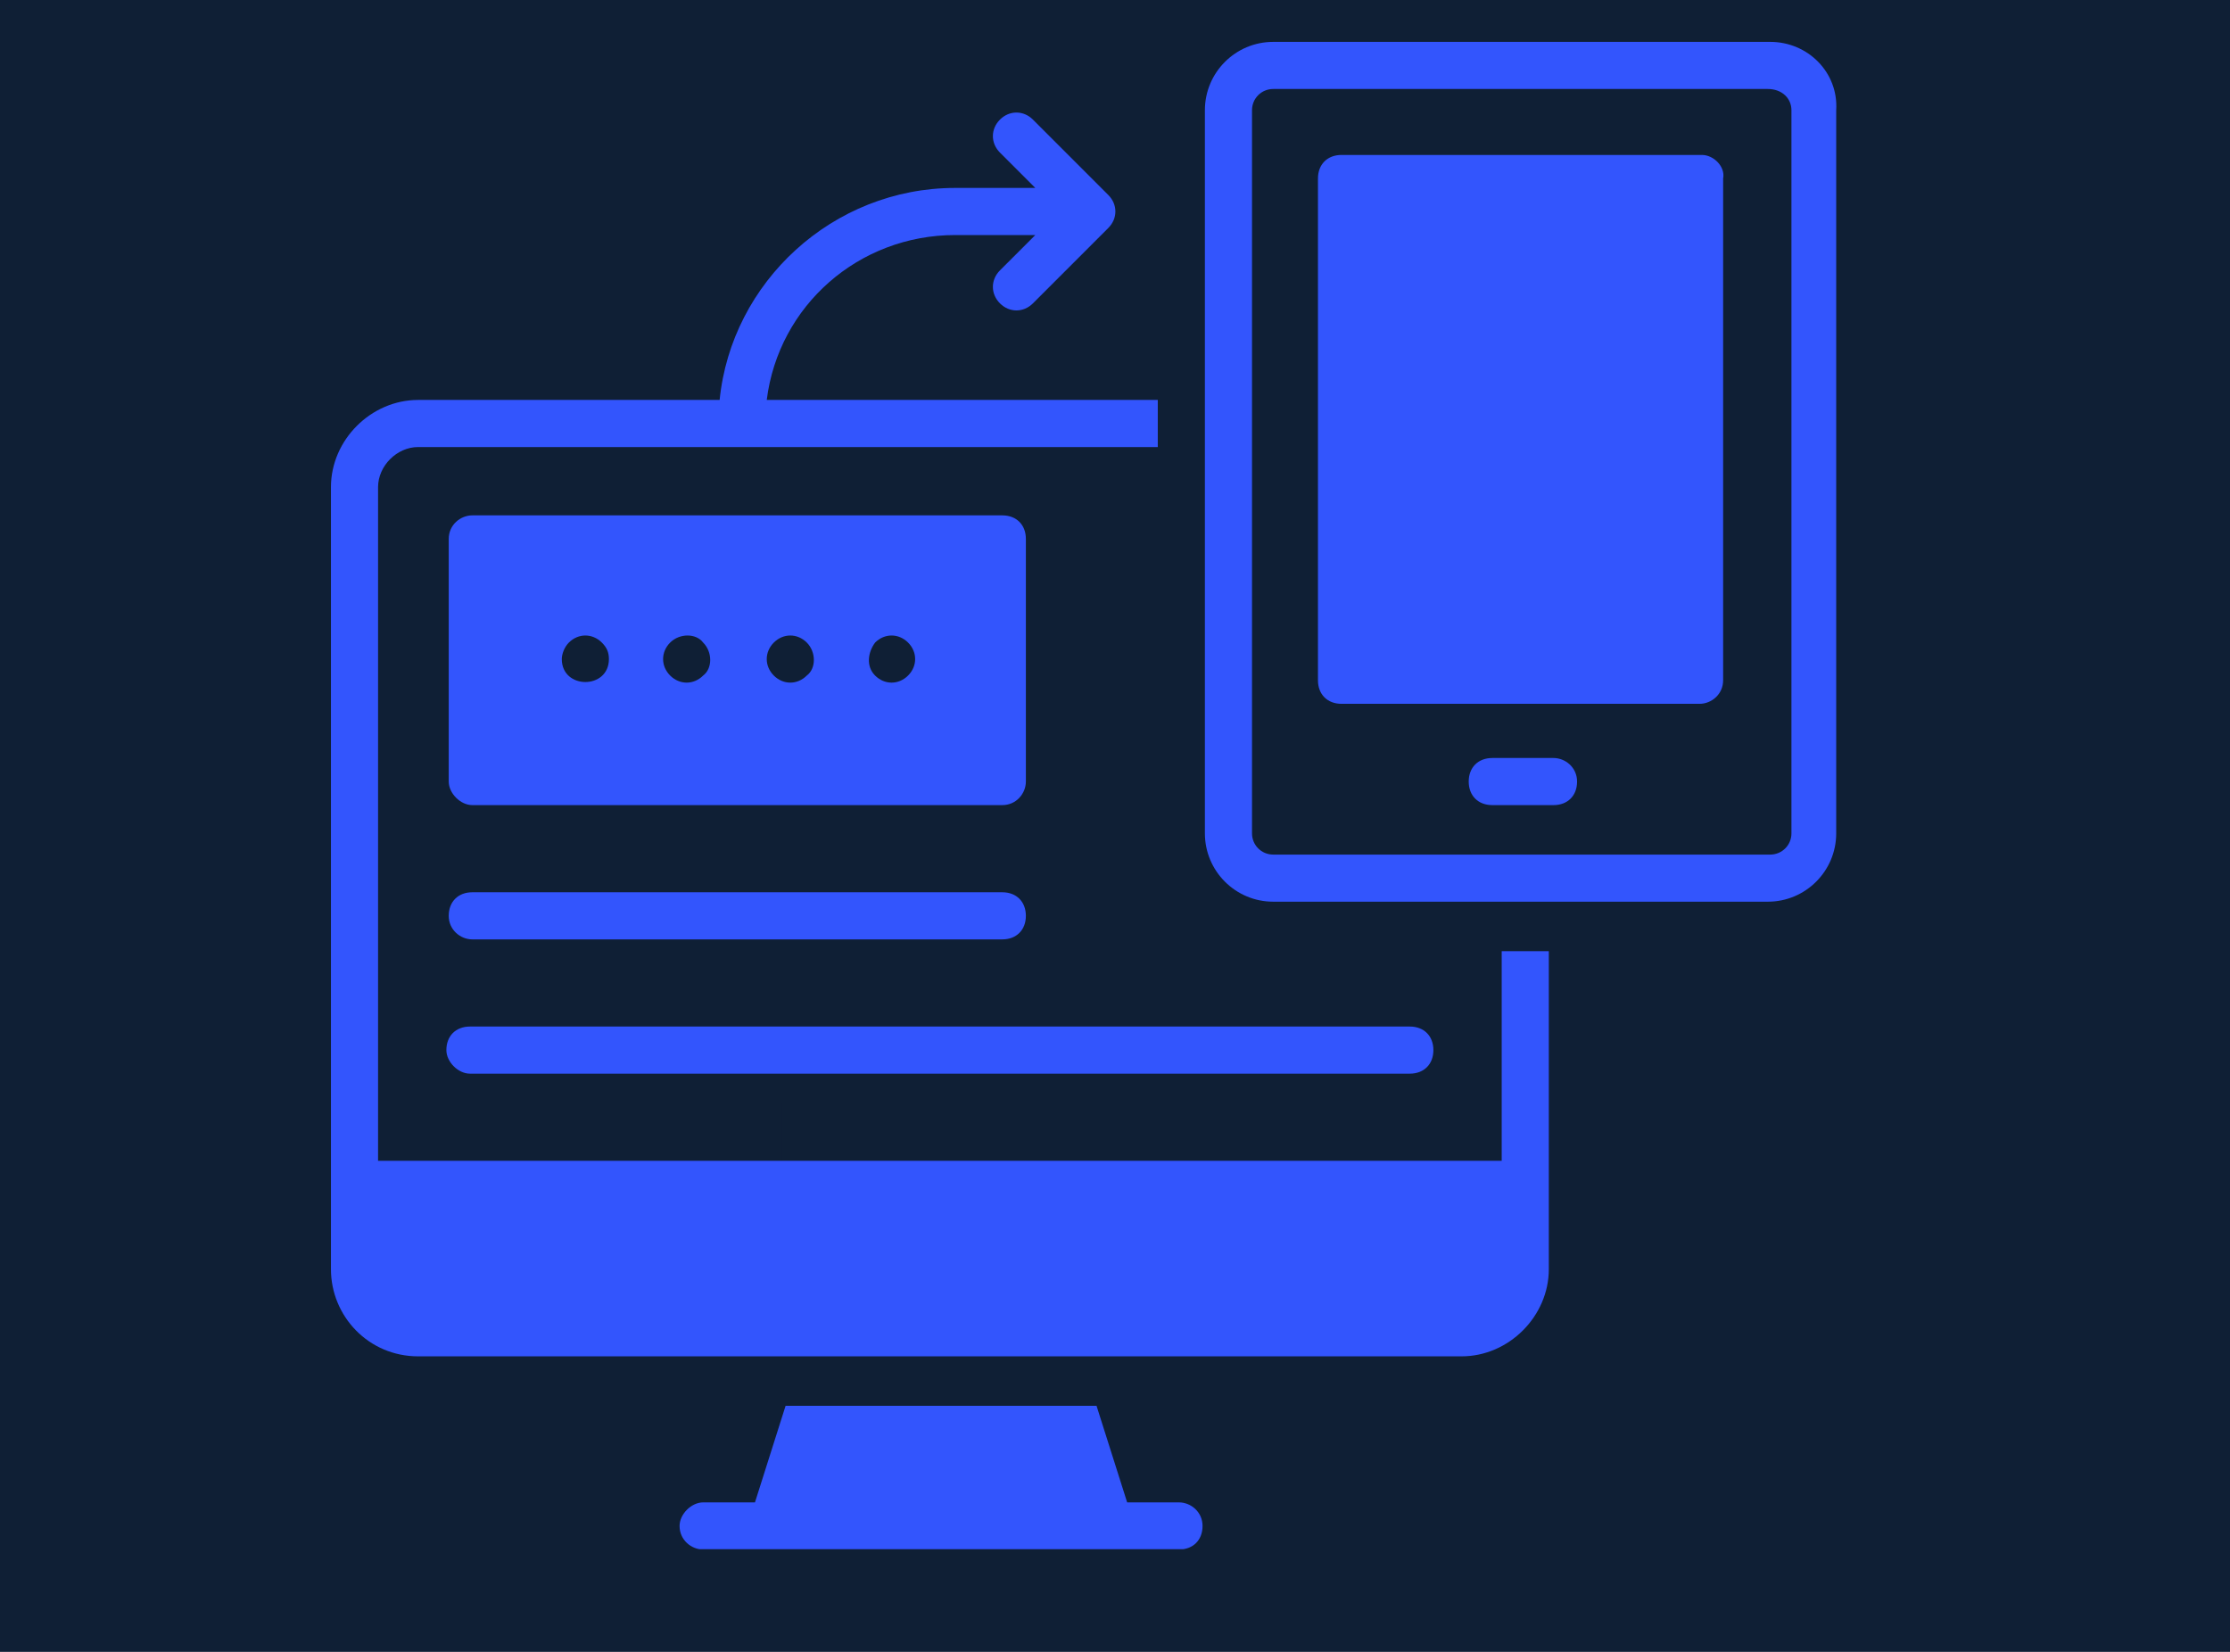
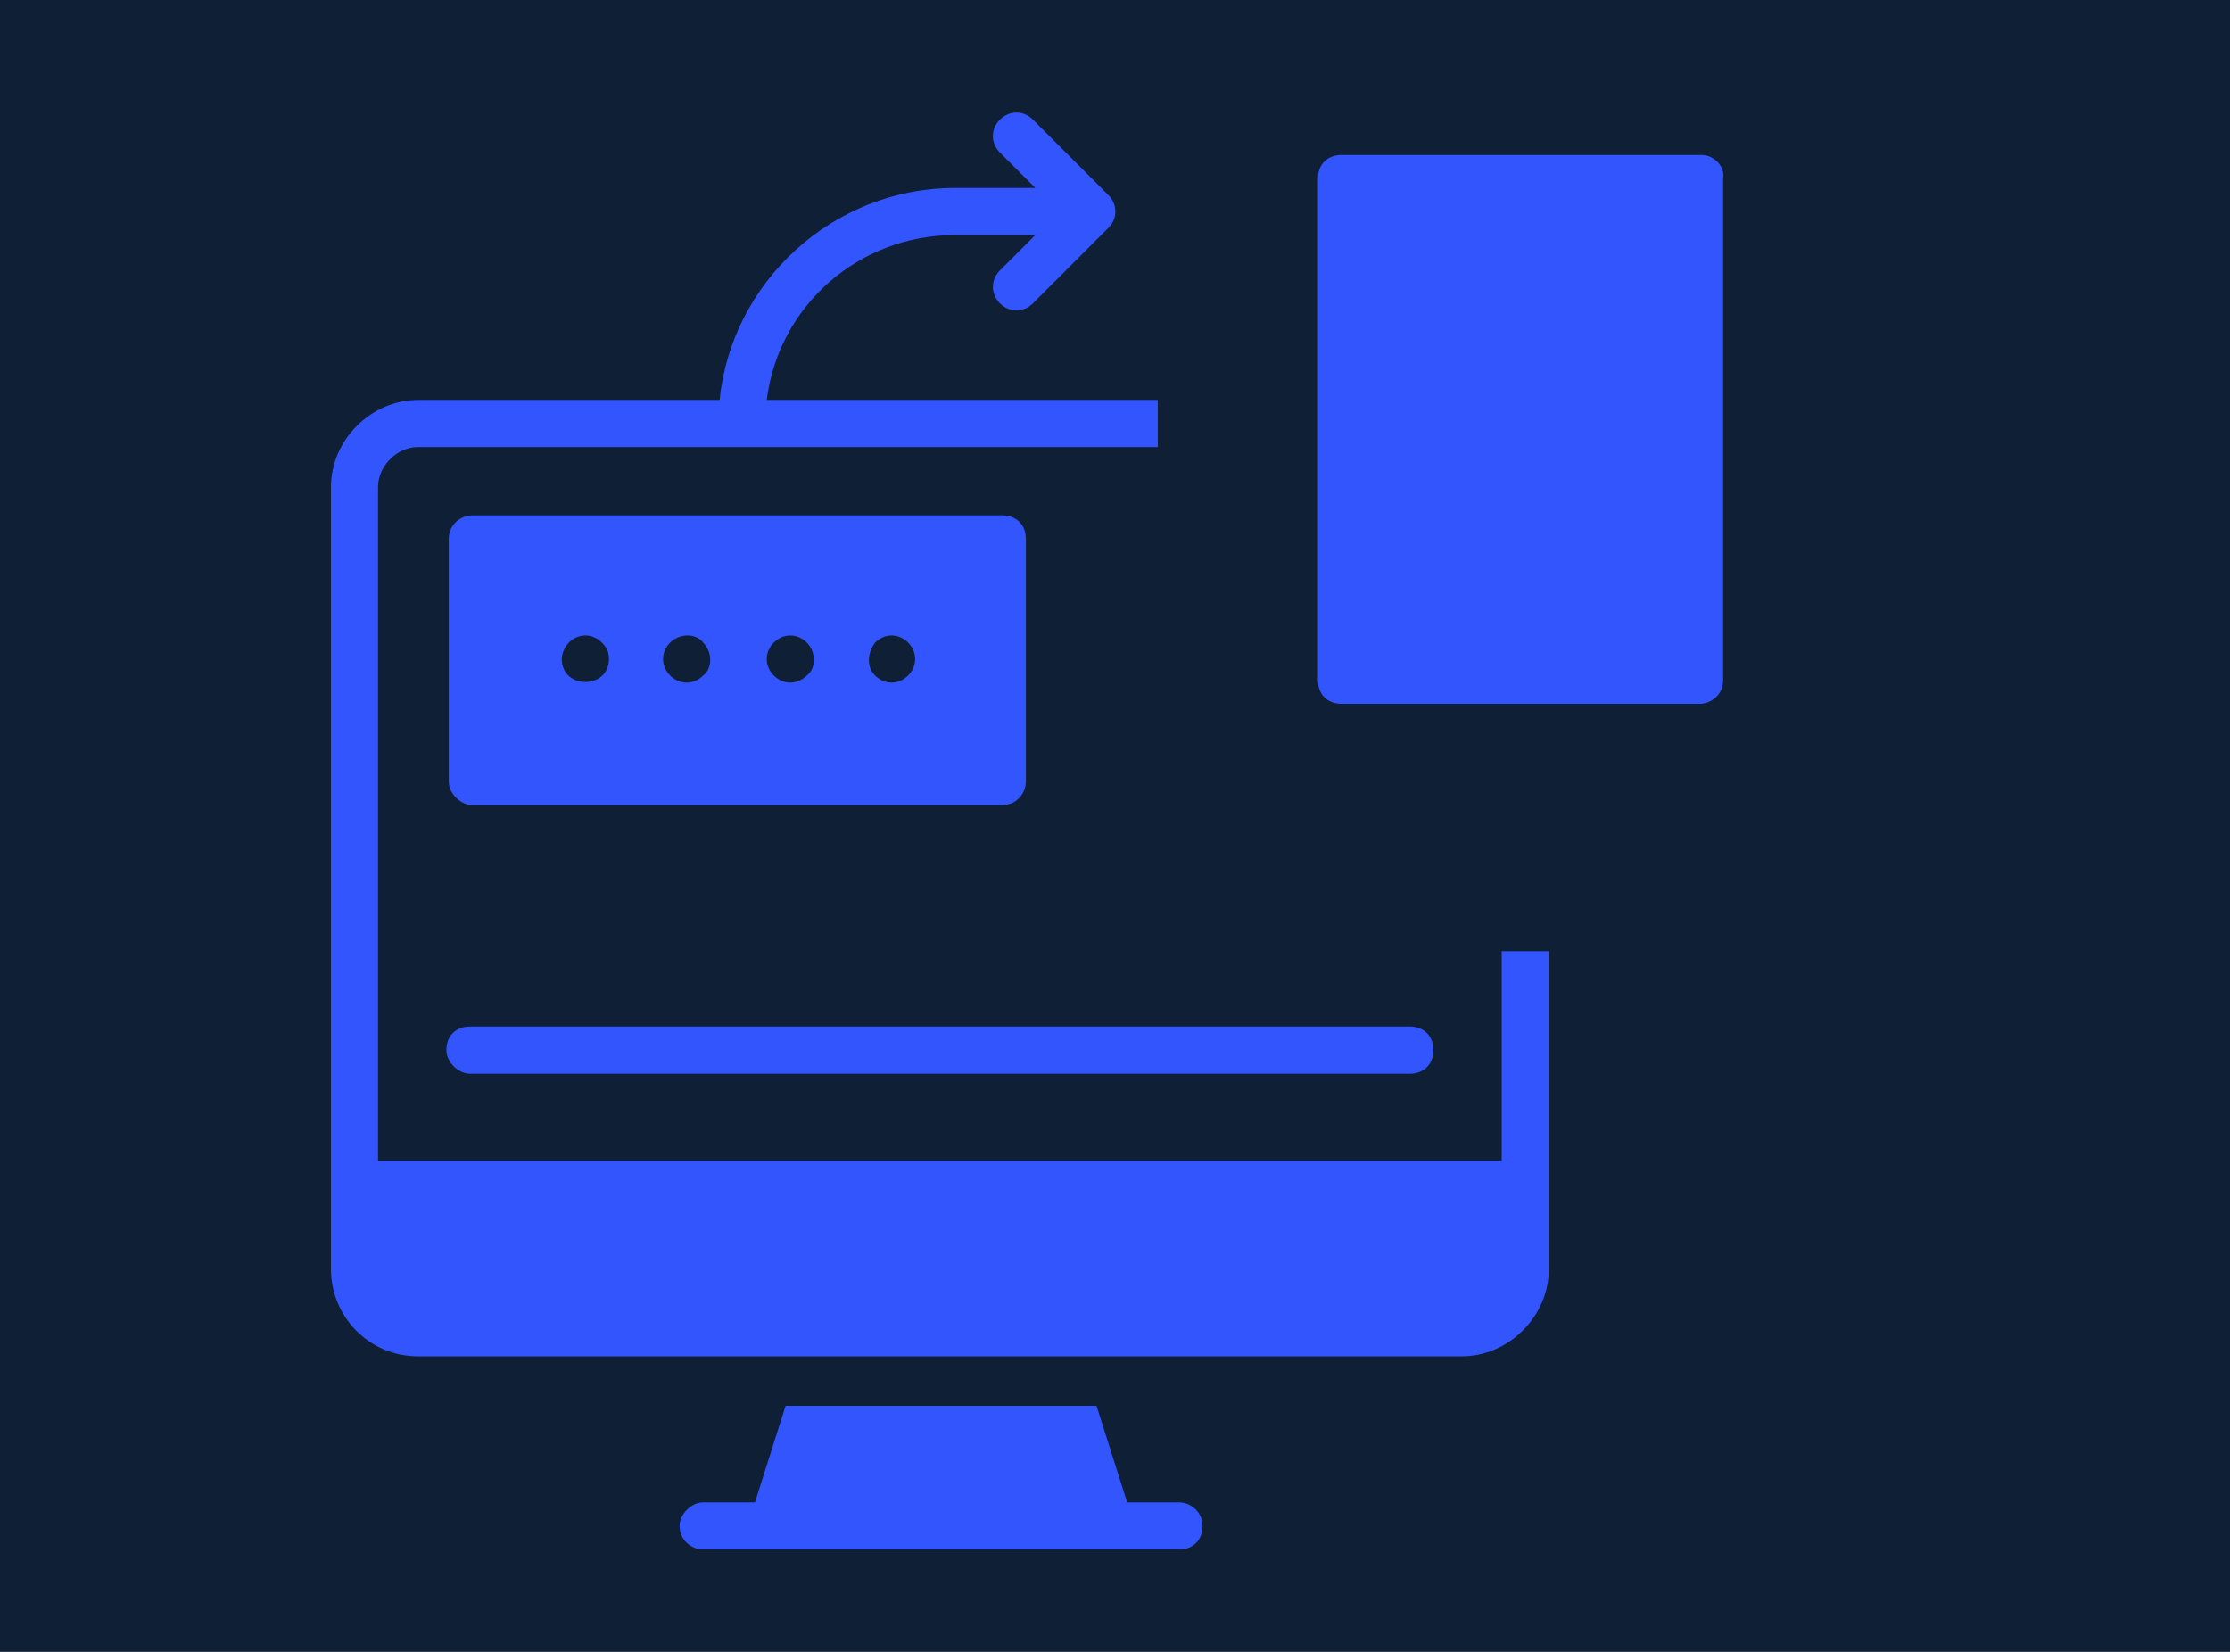
<svg xmlns="http://www.w3.org/2000/svg" width="1080" viewBox="0 0 810 600" height="800" preserveAspectRatio="xMidYMid meet">
  <defs>
    <clipPath id="bf14276000">
-       <path d="M 283.844 400.289 L 469.094 400.289 L 469.094 488.789 L 283.844 488.789 Z M 283.844 400.289 " clip-rule="nonzero" />
+       <path d="M 283.844 400.289 L 469.094 400.289 L 469.094 488.789 Z M 283.844 400.289 " clip-rule="nonzero" />
    </clipPath>
    <clipPath id="fd10288669">
      <path d="M 246 510 L 437 510 L 437 562.711 L 246 562.711 Z M 246 510 " clip-rule="nonzero" />
    </clipPath>
    <clipPath id="240c04ba5b">
      <path d="M 120.211 40 L 563 40 L 563 493 L 120.211 493 Z M 120.211 40 " clip-rule="nonzero" />
    </clipPath>
    <clipPath id="eaddb151b9">
      <path d="M 437 15.211 L 667.711 15.211 L 667.711 328 L 437 328 Z M 437 15.211 " clip-rule="nonzero" />
    </clipPath>
  </defs>
  <rect x="-81" width="972" fill="#ffffff" y="-60" height="720" fill-opacity="1" />
  <rect x="-81" width="972" fill="#0f1f35" y="-60" height="720" fill-opacity="1" />
  <g clip-path="url(#bf14276000)">
    <path fill="#0f1f35" d="M 410.742 458.109 L 388.645 458.109 L 388.645 449.559 L 408.75 449.559 L 408.75 439.707 L 388.645 439.707 L 388.645 431.156 L 410.742 431.156 L 410.742 421.301 L 378.789 421.301 L 378.789 467.965 L 410.742 467.965 Z M 447.262 458.109 L 425.16 458.109 L 425.16 449.559 L 445.27 449.559 L 445.27 439.707 L 425.16 439.707 L 425.16 431.156 L 447.262 431.156 L 447.262 421.301 L 415.309 421.301 L 415.309 467.965 L 447.262 467.965 Z M 315.824 449.559 L 335.934 449.559 L 335.934 439.707 L 315.824 439.707 L 315.824 431.156 L 337.926 431.156 L 337.926 421.301 L 305.973 421.301 L 305.973 467.965 L 315.824 467.965 Z M 351.617 449.559 L 358.574 449.559 C 361.148 449.559 363.285 451.516 363.285 453.836 L 363.285 467.965 L 373.137 467.965 L 373.137 453.836 C 373.137 450.465 371.906 447.387 369.879 444.922 C 372.234 442.422 373.719 439.09 373.719 435.43 C 373.719 427.641 367.09 421.301 358.938 421.301 L 341.766 421.301 L 341.766 467.965 L 351.617 467.965 Z M 351.617 431.156 L 358.938 431.156 C 361.617 431.156 363.863 433.113 363.863 435.43 C 363.863 437.75 361.691 439.707 359.156 439.707 L 351.617 439.707 Z M 283.871 400.289 L 283.871 489.012 L 469.359 489.012 L 469.359 400.289 Z M 459.508 479.121 L 293.727 479.121 L 293.727 410.145 L 459.508 410.145 Z M 459.508 479.121 " fill-opacity="1" fill-rule="nonzero" />
  </g>
  <g clip-path="url(#fd10288669)">
    <path fill="#3355fd" d="M 428.238 545.703 L 409.414 545.703 L 398.293 510.625 L 285.348 510.625 L 274.227 545.703 L 255.402 545.703 C 251.125 545.703 246.844 549.98 246.844 554.262 C 246.844 559.395 251.125 562.816 255.402 562.816 L 428.238 562.816 C 433.375 562.816 436.797 559.395 436.797 554.262 C 436.797 549.125 432.516 545.703 428.238 545.703 Z M 428.238 545.703 " fill-opacity="1" fill-rule="nonzero" />
  </g>
  <g clip-path="url(#240c04ba5b)">
    <path fill="#3355fd" d="M 545.461 421.637 L 137.324 421.637 L 137.324 176.926 C 137.324 169.227 144.168 162.379 151.871 162.379 L 420.539 162.379 L 420.539 145.27 L 278.504 145.27 C 282.781 111.043 311.875 85.375 346.953 85.375 L 376.047 85.375 L 363.211 98.207 C 359.789 101.629 359.789 106.766 363.211 110.188 C 366.633 113.609 371.766 113.609 375.191 110.188 L 402.57 82.805 C 405.992 79.383 405.992 74.25 402.57 70.828 L 375.191 43.445 C 371.766 40.023 366.633 40.023 363.211 43.445 C 359.789 46.871 359.789 52.004 363.211 55.426 L 376.047 68.262 L 346.953 68.262 C 302.461 68.262 265.668 102.484 261.391 145.27 L 151.871 145.27 C 134.758 145.27 120.211 159.812 120.211 176.926 L 120.211 460.996 C 120.211 478.109 133.902 492.656 151.871 492.656 L 530.914 492.656 C 548.027 492.656 562.574 478.109 562.574 460.996 L 562.574 345.484 L 545.461 345.484 Z M 545.461 421.637 " fill-opacity="1" fill-rule="nonzero" />
  </g>
  <g clip-path="url(#eaddb151b9)">
-     <path fill="#3355fd" d="M 643.004 15.211 L 462.465 15.211 C 448.773 15.211 437.652 26.336 437.652 40.023 L 437.652 302.703 C 437.652 316.395 448.773 327.516 462.465 327.516 L 642.148 327.516 C 655.836 327.516 666.961 316.395 666.961 302.703 L 666.961 40.023 C 667.816 26.336 656.695 15.211 643.004 15.211 Z M 650.703 302.703 C 650.703 306.98 647.281 310.406 643.004 310.406 L 462.465 310.406 C 458.188 310.406 454.766 306.98 454.766 302.703 L 454.766 40.023 C 454.766 35.746 458.188 32.324 462.465 32.324 L 642.148 32.324 C 647.281 32.324 650.703 35.746 650.703 40.023 Z M 650.703 302.703 " fill-opacity="1" fill-rule="nonzero" />
-   </g>
+     </g>
  <path fill="#3355fd" d="M 618.191 56.281 L 487.277 56.281 C 482.145 56.281 478.723 59.703 478.723 64.84 L 478.723 247.09 C 478.723 252.223 482.145 255.645 487.277 255.645 L 617.336 255.645 C 621.613 255.645 625.891 252.223 625.891 247.09 L 625.891 64.84 C 626.746 60.559 622.469 56.281 618.191 56.281 Z M 618.191 56.281 " fill-opacity="1" fill-rule="nonzero" />
-   <path fill="#3355fd" d="M 564.285 275.324 L 542.039 275.324 C 536.906 275.324 533.48 278.746 533.48 283.879 C 533.48 289.016 536.906 292.438 542.039 292.438 L 564.285 292.438 C 569.418 292.438 572.84 289.016 572.84 283.879 C 572.84 278.746 568.562 275.324 564.285 275.324 Z M 564.285 275.324 " fill-opacity="1" fill-rule="nonzero" />
  <path fill="#3355fd" d="M 171.551 292.438 L 364.066 292.438 C 369.199 292.438 372.625 288.16 372.625 283.879 L 372.625 195.75 C 372.625 190.617 369.199 187.195 364.066 187.195 L 171.551 187.195 C 167.27 187.195 162.992 190.617 162.992 195.75 L 162.992 283.879 C 162.992 288.16 167.27 292.438 171.551 292.438 Z M 317.863 233.398 C 321.285 229.977 326.418 229.977 329.84 233.398 C 333.266 236.82 333.266 241.953 329.84 245.375 C 326.418 248.801 321.285 248.801 317.863 245.375 C 314.441 241.953 315.297 236.82 317.863 233.398 Z M 281.07 233.398 C 284.492 229.977 289.625 229.977 293.051 233.398 C 296.473 236.82 296.473 242.809 293.051 245.375 C 289.625 248.801 284.492 248.801 281.07 245.375 C 277.648 241.953 277.648 236.82 281.07 233.398 Z M 243.422 233.398 C 246.844 229.977 252.836 229.977 255.402 233.398 C 258.824 236.82 258.824 242.809 255.402 245.375 C 251.98 248.801 246.844 248.801 243.422 245.375 C 240 241.953 240 236.82 243.422 233.398 Z M 206.629 233.398 C 210.055 229.977 215.188 229.977 218.609 233.398 C 220.32 235.109 221.176 236.82 221.176 239.387 C 221.176 250.512 204.062 250.512 204.062 239.387 C 204.062 237.676 204.918 235.109 206.629 233.398 Z M 206.629 233.398 " fill-opacity="1" fill-rule="nonzero" />
-   <path fill="#3355fd" d="M 171.551 341.207 L 364.066 341.207 C 369.199 341.207 372.625 337.785 372.625 332.652 C 372.625 327.516 369.199 324.094 364.066 324.094 L 171.551 324.094 C 166.414 324.094 162.992 327.516 162.992 332.652 C 162.992 337.785 167.27 341.207 171.551 341.207 Z M 171.551 341.207 " fill-opacity="1" fill-rule="nonzero" />
  <path fill="#3355fd" d="M 170.695 389.98 L 512.09 389.98 C 517.227 389.98 520.648 386.555 520.648 381.422 C 520.648 376.289 517.227 372.867 512.09 372.867 L 170.695 372.867 C 165.559 372.867 162.137 376.289 162.137 381.422 C 162.137 385.699 166.414 389.98 170.695 389.98 Z M 170.695 389.98 " fill-opacity="1" fill-rule="nonzero" />
</svg>